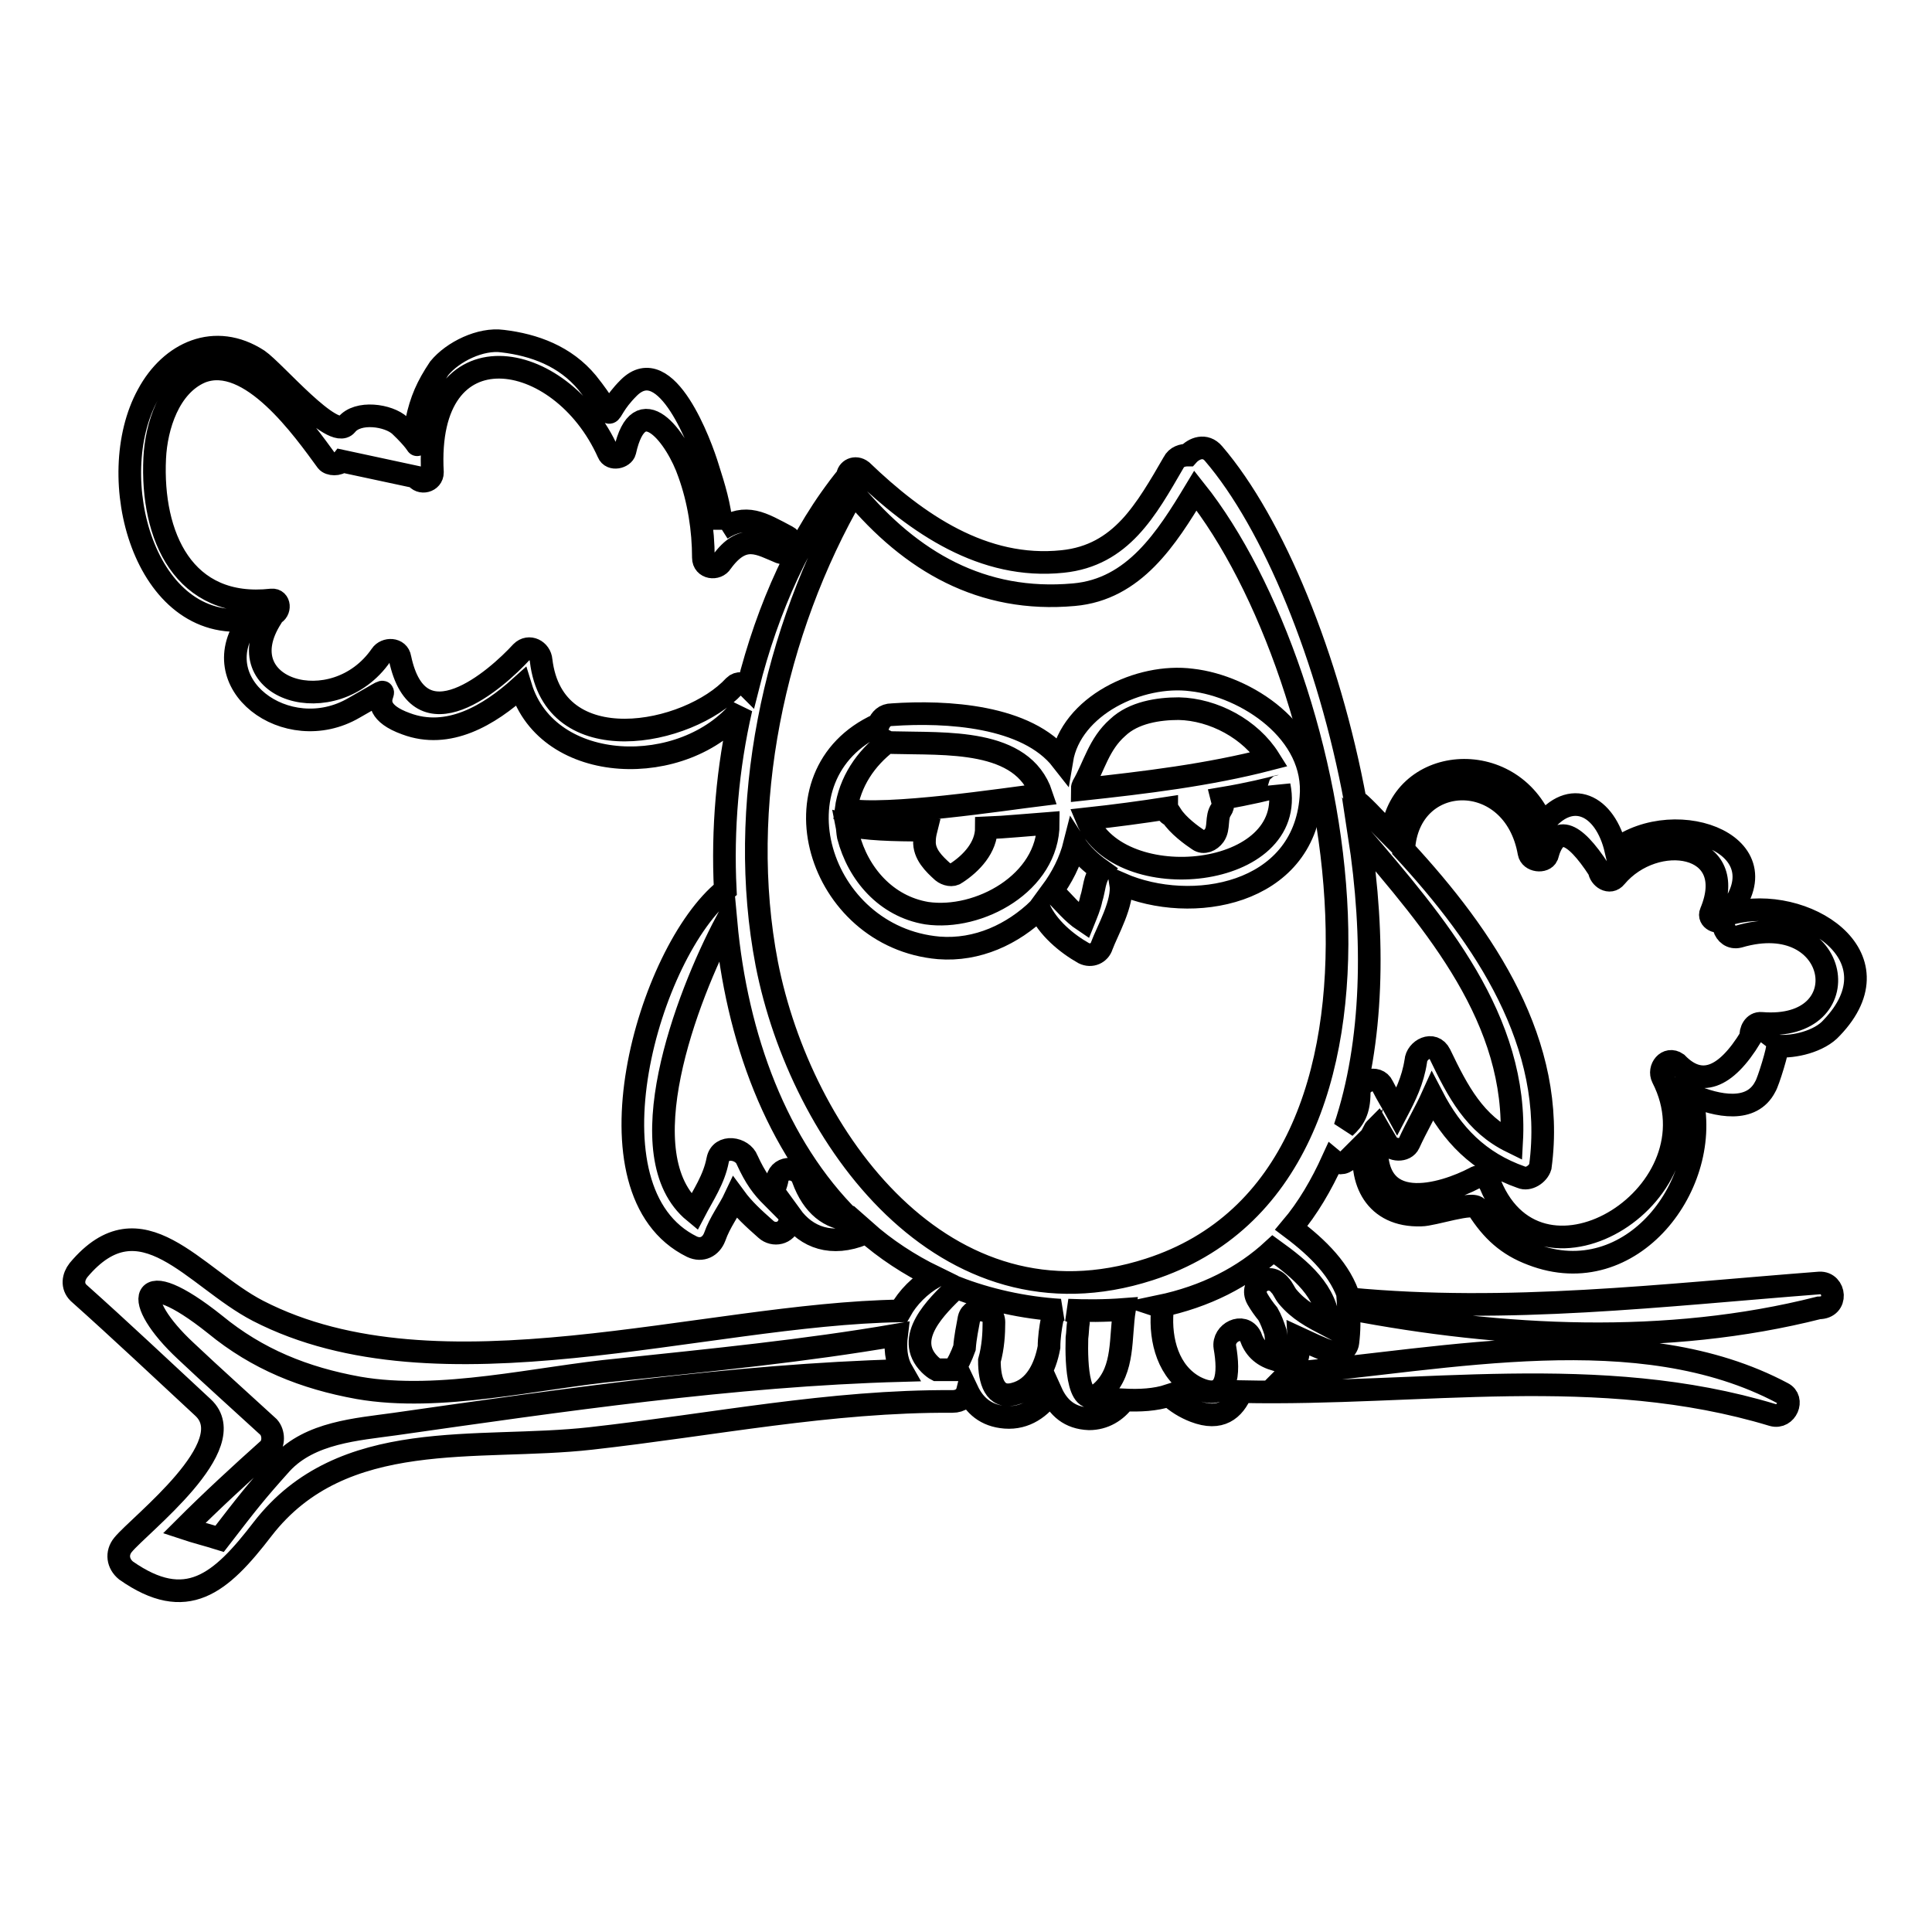
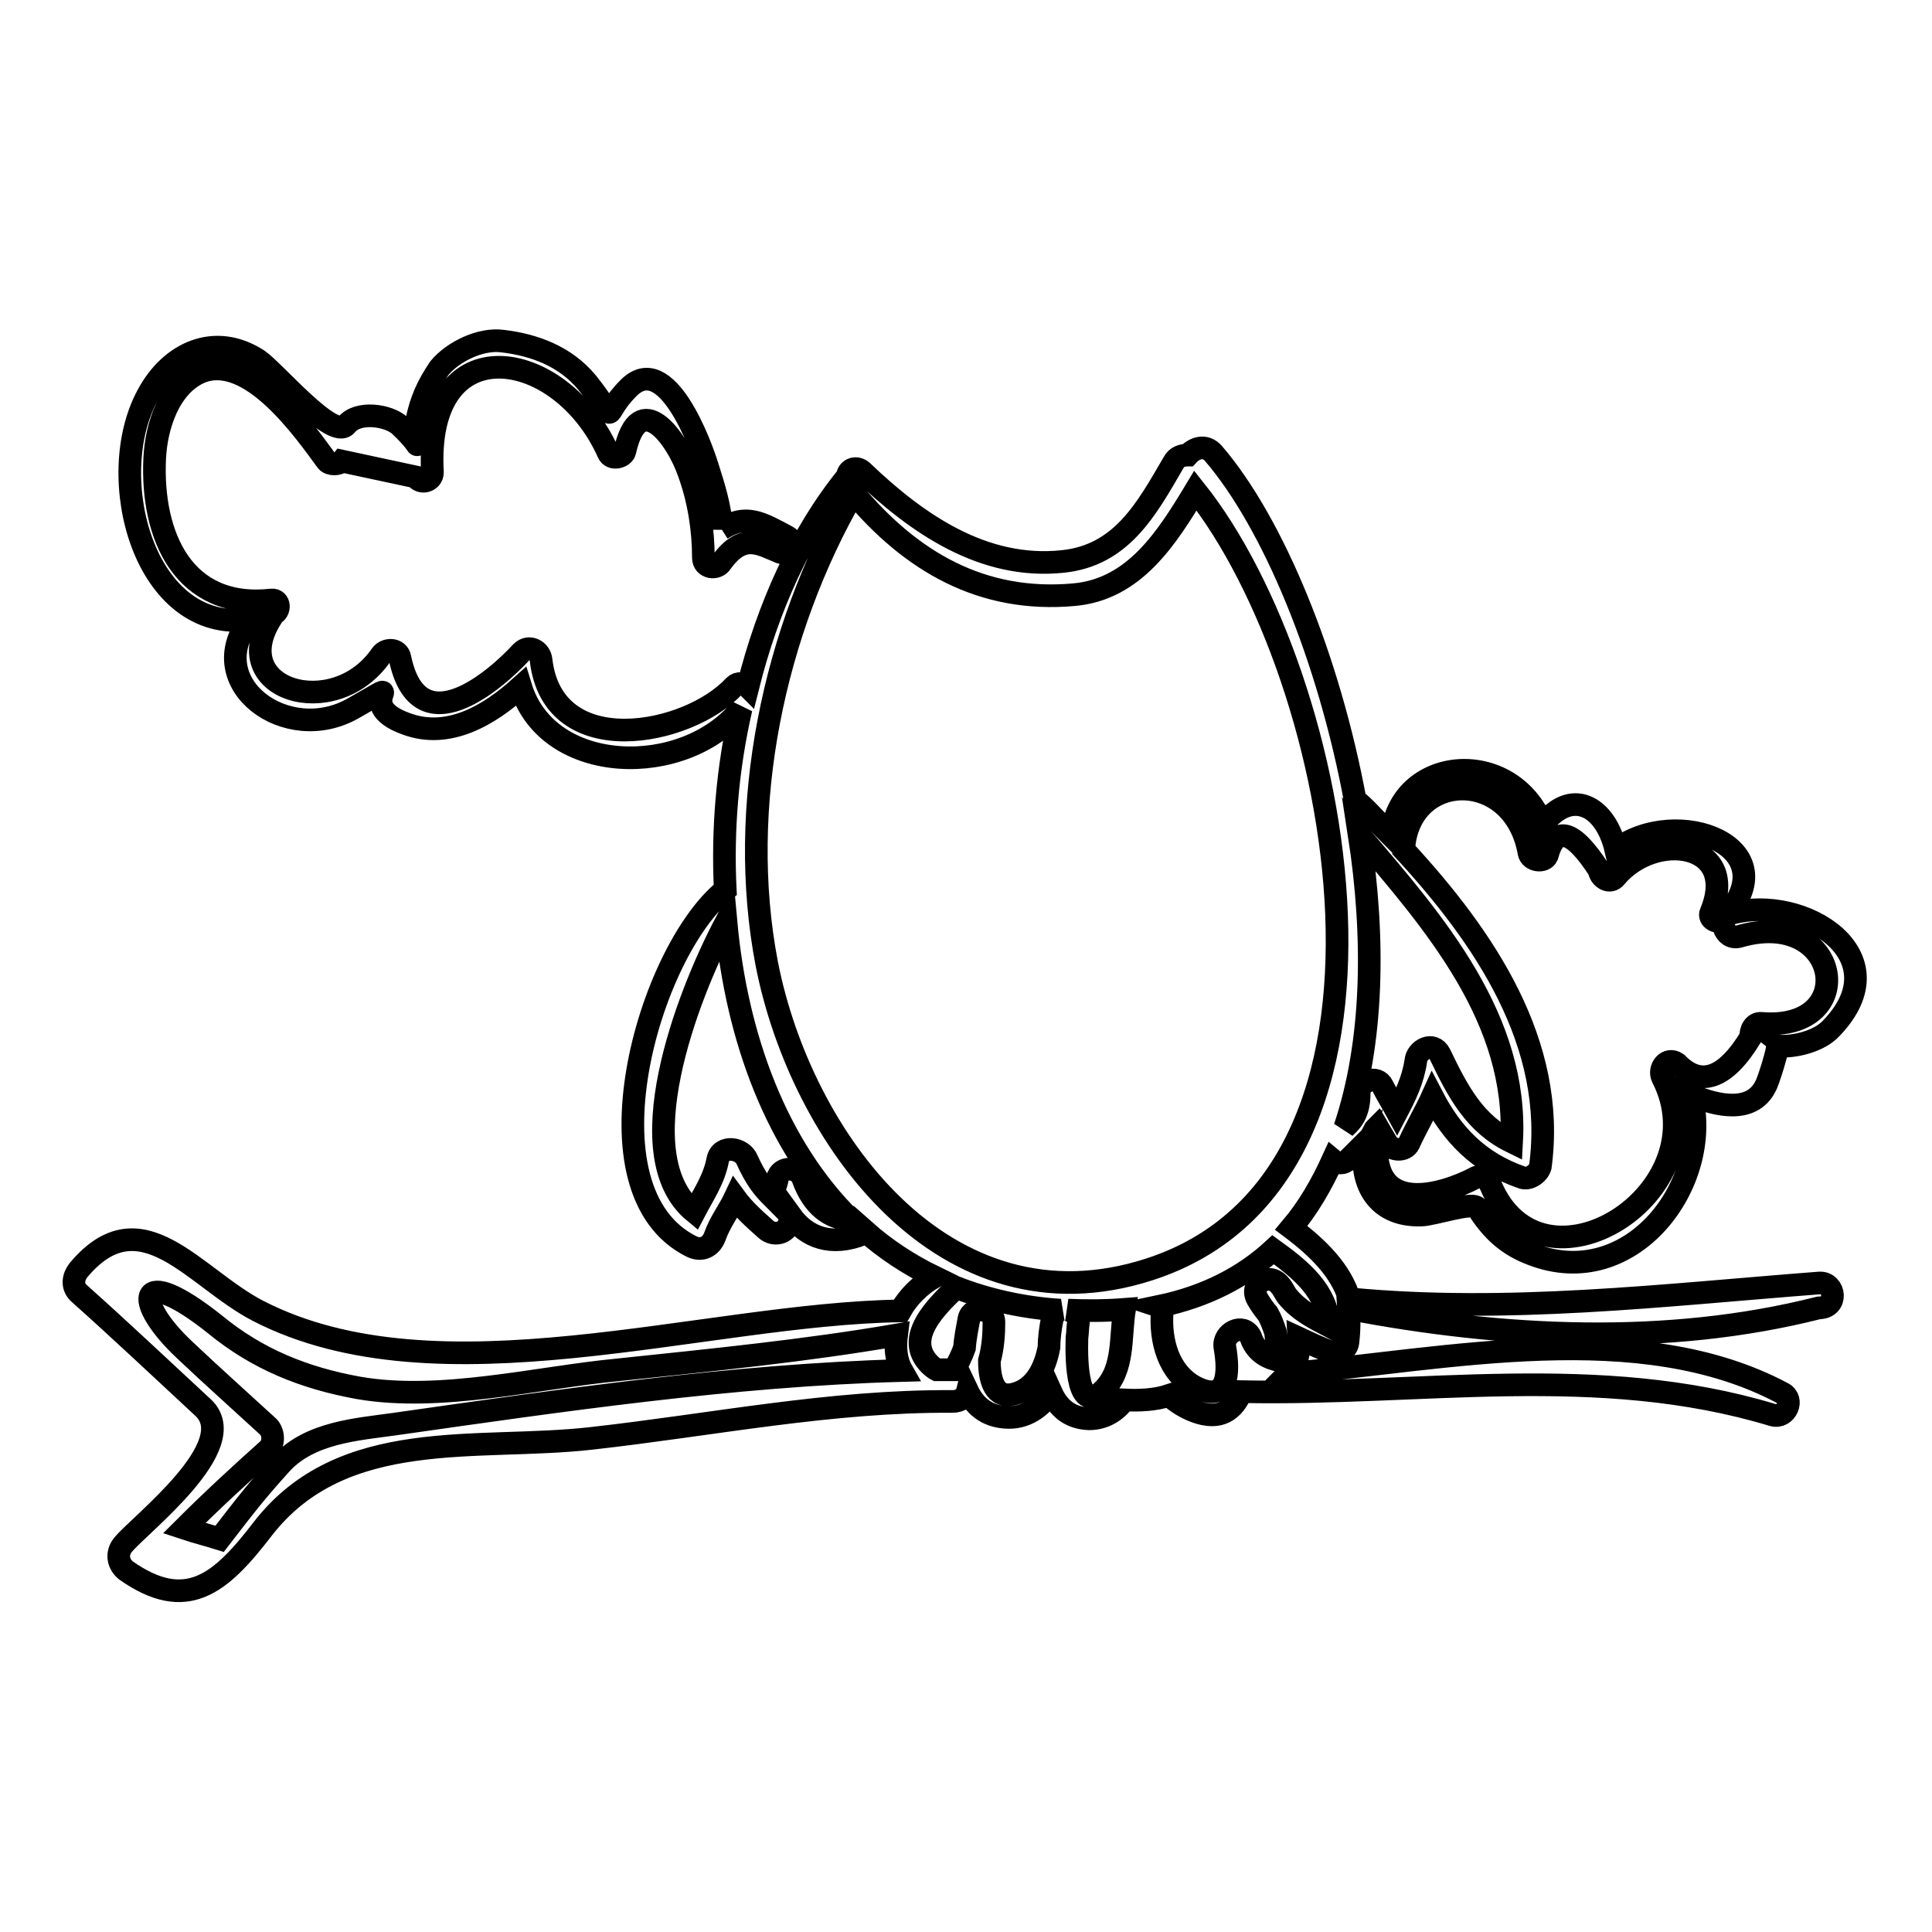
<svg xmlns="http://www.w3.org/2000/svg" version="1.1" x="0px" y="0px" viewBox="0 0 256 256" enable-background="new 0 0 256 256" xml:space="preserve">
  <g>
    <g>
      <g>
        <path stroke-width="3" fill-opacity="0" stroke="#000000" d="M241.1,170c-20.8,1.6-41.3,4.1-62.3,2.1c-1.1-3.7-4.1-6.7-7.7-9.4c2.2-2.6,4-5.7,5.5-9c0.6,0.5,1.4,0.6,2.1-0.1c0.9-0.9,1.6-1.6,2.2-2.2c-0.9,5,1.3,9.8,7.4,9.6c1.6,0,7-1.9,7.5-0.9c1.9,3,4,4.9,7.2,6.1c13.2,5.1,24.1-9.4,21.1-21.1c3.5,1.5,8,2.4,9.8-1.1c0.4-0.6,1.8-5.2,1.6-5.4c2.2,0.2,5.6-0.6,7.2-2.4c9.2-9.6-3.7-17.7-13.2-15.2c-2,0.5-1.1,3.6,0.9,3.1c13.5-4,16.3,12.6,3,11.5c-1-0.1-1.5,1-1.4,1.8c-3.4,5.6-6.7,6.7-9.8,3.5c-1.3-0.9-2.5,0.7-1.9,1.9c7.8,15.2-16.1,30.3-22.8,14.2c-0.4-0.9-1.3-1.4-2.1-0.9c-4,2.1-14,5.4-12.9-5.5c0-0.4-0.2-0.6-0.5-0.7c0.1-0.2,0.4-0.5,0.5-0.6c0.4,0.7,0.9,1.5,1.3,2.2c0.6,1,2.4,1.1,2.9,0c1-2.2,2.2-4.2,3.1-6.2c2.6,5,6.1,8.7,11.8,10.7c0.9,0.4,2.2-0.4,2.5-1.4c2.2-16.3-7.4-30.4-18.1-42c0.6-10.6,14.6-11,16.6,0.4c0.2,1.1,2,1.3,2.4,0.4c1.1-4.1,3.4-3.5,6.9,1.9c0.1,1,1.4,1.9,2.2,0.9c5.2-6.2,16.5-4.6,12.6,4.7c-0.4,0.9,1,1.6,1.6,0.9c9-9.6-6.1-15.3-14.2-9.2c-1.4-6-6-8.2-9.7-3.3c-4.2-10.5-19.1-9.2-20,1.5c-1.4-1.4-2.7-2.9-4.1-4.2c-0.2-0.2-0.5-0.4-0.7-0.4c-3.5-19-10.9-36.9-18.8-46.1c-1.1-1.3-2.6-0.7-3.4,0.2c-0.7,0-1.5,0.2-1.9,1c-3.6,6.2-6.9,12.3-14.7,13.1c-10.5,1.1-19.3-5-26.6-12c-0.9-0.7-1.9-0.1-1.9,0.7c-6.2,7.6-10.6,17.5-13.2,27.9c-0.5-0.5-1.3-0.6-1.8-0.1c-6.1,6.6-24,10.1-25.6-3.4c-0.1-1.3-1.6-2.1-2.6-1.1C65.8,90,55.5,99.1,53,87.2c-0.2-1.3-1.9-1.3-2.5-0.4c-6.2,9-20.7,4.6-14.5-5c0.1-0.1,0.1-0.2,0.1-0.4h0.1c1-0.4,0.9-2-0.2-1.9c-11.7,1.3-16-8.5-15.5-18.8c0.2-4.2,1.9-9.6,6.1-11.4c6.5-2.6,13.7,7.7,16.7,11.8c0.4,0.5,1.6,0.5,2,0c3.2,0.7,6.6,1.4,9.8,2.1c0.6,1,2.2,0.6,2.2-0.6C56.2,43,74.3,45.9,80.6,60c0.4,1,2,0.6,2.2-0.2c1.9-8.6,6.9-1.8,8.5,2.9c1.3,3.6,1.9,7.5,1.9,11.2c0,1.4,1.8,1.6,2.4,0.6c2.9-4,5.1-2.4,7.8-1.3c1.3,0.5,2.1-1.5,0.9-2.1c-3.4-1.8-5.4-3.1-8.7-1v0.1c0-0.1,0-0.2,0-0.5c-0.2-2.6-1-5.2-1.8-7.7c-0.9-3-5.5-15.6-10.5-10.6c-4,4-1,4.9-5.5-0.7c-2.9-3.5-7-5-11.2-5.5c-2.9-0.4-6.6,1.4-8.4,3.6c-1.6,2.4-2.4,4.2-3,7c-0.9,3.7,1.8,4.4-2.2,0.6c-1.5-1.4-5.6-2-7.1-0.1c-1.8,2.1-9.5-7.1-11.7-8.6c-5.7-3.7-11.6-1-14.6,4.6c-6,10.9-0.5,31.7,13.5,29.8c-6.5,8.4,4.9,16.9,13.8,11.7c8.2-4.6-0.6-0.6,6.9,2.1c5.6,2.1,11-1.1,15.2-4.9c3.6,11.8,21.7,12.2,29.2,2.9c-1.8,7.8-2.5,16-2.1,24c-10.2,8.2-19.3,40-4.4,47.3c1.3,0.6,2.5,0,3-1.3c0.7-2,1.9-3.5,2.7-5.2c1.1,1.5,2.4,2.7,4.1,4.2c1,0.9,2.7,0.6,3.1-0.9c0.1-0.4,0.2-0.6,0.2-0.9c2.1,2.9,5.4,4.1,9.6,2.4c0.1-0.1,0.2-0.2,0.2-0.4c2.7,2.4,5.9,4.5,9.2,6.1c-1.9,1.1-3.5,2.7-4.5,4.5c-26.2,0.4-61.2,12.3-85.1,0c-8.5-4.4-15.5-15.3-23.8-5.4c-0.7,0.9-0.9,2.1,0,3c5.6,5,11,10.1,16.5,15.2c5.4,5-8.4,15.5-10.6,18.2c-0.9,1.1-0.7,2.5,0.4,3.4c8,5.6,12.5,1.8,18.1-5.5c10.6-13.7,28.4-10.3,43.5-12c16.1-1.8,31.7-5,47.9-4.9c1.1,0,1.8-0.6,2-1.4c0.9,1.9,2.4,3.3,5,3.5c2.7,0.2,4.7-1.3,6.1-3.3c0.9,2,2.4,3.4,5,3.5c2,0,3.6-1,4.7-2.5c2,0.1,4.1,0,5.9-0.6c1,0.9,2.1,1.6,3.4,2.1c3.4,1.3,5.2-0.2,6.2-2.6c23.7,0.5,47.3-3.9,70.4,3.1c1.8,0.5,2.9-2.1,1.3-2.9c-19-10.1-44.3-4.5-65.5-2.6c1.3-1.3,1.5-2.9,1.4-4.7c1.3,0.6,2.7,1.3,4.4,1.9c0.9,0.4,2-0.4,2.1-1.3c0.2-1.6,0.2-3.1,0.1-4.5c20.3,3.9,42.2,5,62.3-0.1C243.6,173.3,243.2,169.9,241.1,170z M180.1,110.6c10.1,11.8,21.1,24.5,20.2,40.7c-4.9-2.4-7.1-6.6-9.5-11.6c-0.9-1.8-3.1-0.6-3.2,0.9c-0.4,2.6-1.4,4.6-2.5,6.7c-0.6-1.1-1.3-2.2-1.9-3.4c-0.7-1.5-3.1-0.7-3.1,0.9c0,2.4-0.7,3.5-1.9,4.6C182,138.1,182.2,124.2,180.1,110.6z M52.3,188.7c-5,0.7-11.2,1.1-15,5.2c-3.5,3.9-4.5,5.2-8.2,10c-1.6-0.5-3.2-0.9-4.7-1.4c3.6-3.6,7.4-7.1,11.2-10.5c0.7-0.7,0.7-2.1,0-2.9c-3.7-3.4-7.4-6.7-11-10.1c-7.2-6.7-6.5-11.8,3.9-3.5c5.6,4.6,11.8,7.1,19,8.4c10.9,1.9,23.8-1.4,34.5-2.4c12.3-1.3,24.6-2.5,36.8-4.6c-0.2,1.6-0.1,3.3,0.7,4.7C97.2,182.2,74.1,185.6,52.3,188.7z M106.4,156.2c-0.5-1.6-3-1.8-3.4,0c-0.1,0.7-0.5,1.5-0.7,2.4c-1.3-1.3-2.2-2.5-3.3-4.9c-0.6-1.6-3.5-2.1-3.9,0c-0.5,2.6-1.9,4.6-3.1,6.9c-9-7.4-1.1-28.4,4.2-38.4c1.4,15.3,6.7,29.7,16.5,39.4C110,161.5,107.7,159.8,106.4,156.2z M139.4,174.9c-0.2,1-0.4,2.4-0.4,3.6c-0.5,2.7-1.8,5.5-4.6,6.2c-2.6,0.7-3.3-1.8-3.3-4.4c0.5-1.8,0.6-3.6,0.6-5.1c0-1.9-2.9-2.2-3.3-0.5c-0.2,1.1-0.5,2.5-0.6,3.9c-0.4,1.1-0.9,2.2-1.5,2.9c-0.7,0-1.5,0-2.2,0c-0.2-0.1-0.6-0.4-0.9-0.7c-3.5-3.5,0.9-7.7,3.5-10.2c4.1,1.6,8.9,2.7,13.8,3C140,173.8,139.5,174.1,139.4,174.9z M146.2,184.2c-3.4,3.4-3.6-3.5-3.5-6.9c0.1-0.7,0.1-1.5,0.2-2.1c0-0.9-0.6-1.4-1.4-1.6c2.4,0.1,4.9,0.1,7.5-0.1C148.4,177.3,149,181.4,146.2,184.2z M101.6,127.7c-4-20.8,0.9-44.1,11.5-62.4c7.6,9.1,17,14.6,29.2,13.5c8-0.7,12.3-7.5,16.1-13.8c19.6,24.6,32.3,90.8-6.1,103.2C125.1,177,106.1,150.7,101.6,127.7z M170.6,171.8c-0.4-0.5-0.6-1.1-1-1.5c-1.4-1.8-4.1-0.2-3,1.8c0.4,0.7,0.9,1.4,1.4,2c0.4,0.7,0.7,1.5,1,2.4c0.2,1.3,0.2,2.5-0.2,3.6c-1.6-0.5-2.6-1.5-3.1-3c-1-1.9-3.7-0.5-3.4,1.4c0.6,3.4,0.5,7.5-3.9,5.3c-3.6-1.9-4.7-6.2-4.4-10c0-0.4-0.1-0.6-0.4-0.7c6.2-1.3,11.2-3.9,15.1-7.5c3.6,2.6,7.2,5.5,7.4,10.1C173.8,174.5,172.1,173.6,170.6,171.8z" />
-         <path stroke-width="3" fill-opacity="0" stroke="#000000" d="M157.9,90.1c-6.9-0.9-16,3.4-17.2,10.6c-4.6-5.9-15.3-6.5-22.5-6c-1,0-1.5,0.6-1.8,1.3c-14.5,6.6-8.1,28.2,8,29.6c5.1,0.4,9.8-1.8,13.3-5.2c1.1,2.5,3.6,4.6,5.9,5.9c1,0.5,2.1,0,2.4-1c0.7-1.9,2.9-5.7,2.5-8.2c9.4,4.1,24.2,1.5,25.2-11.4C174.5,97,165.1,90.9,157.9,90.1z M143.5,104.1c1.5-2.6,2.1-5.5,4.6-7.7c2.1-2,5.4-2.5,8.1-2.5c4.6,0.1,9.5,2.7,12,6.7c-8.1,2.1-16.5,3.1-24.8,4C143.4,104.5,143.4,104.3,143.5,104.1z M117.6,98.3c0.2,0.1,0.4,0.1,0.6,0.1c7.1,0.2,17.3-0.6,19.8,6.9c-4.9,0.6-20.5,3-25.9,2C112.6,103.6,114.7,100.5,117.6,98.3z M122.8,121c-5.4-0.9-9.1-5.2-10.4-10.2c-0.1-0.5-0.1-1-0.2-1.5c2.5,0.6,6.1,0.7,10.5,0.7c-0.1,0.4-0.2,0.9-0.2,1.4c-0.1,1.8,1.3,3.1,2.4,4.1c0.5,0.4,1.3,0.6,1.8,0.2c2-1.3,4-3.4,4-6c2.6-0.1,5.5-0.4,8.2-0.6l0,0C138.9,117,129.7,122,122.8,121z M144.6,119.1c-0.2,1-0.6,1.9-1,2.9c-1.5-1-2.6-2.4-3.9-3.7c-0.1-0.1-0.2-0.1-0.4-0.1c1.4-1.9,2.5-4,3.1-6.4c0.9,1.4,2.1,2.5,3.5,3.5C145,116.3,145,117.9,144.6,119.1z M144,108.5c3.7-0.4,7.4-0.9,10.6-1.4c0,0.2,0.1,0.5,0.2,0.7c0.1,0.1,0.2,0.2,0.4,0.2c0.9,1.4,2.7,2.7,3.6,3.3c0.7,0.5,1.6,0.1,2.1-0.6c0.7-1,0.2-2.4,0.9-3.4c0.4-0.6,0.2-1.1,0.1-1.5c3.6-0.6,6.4-1.3,7.5-1.6c0,0,0.1,0,0.1-0.1C172,116.5,148.3,118.9,144,108.5z" />
      </g>
      <g />
      <g />
      <g />
      <g />
      <g />
      <g />
      <g />
      <g />
      <g />
      <g />
      <g />
      <g />
      <g />
      <g />
      <g />
    </g>
  </g>
</svg>